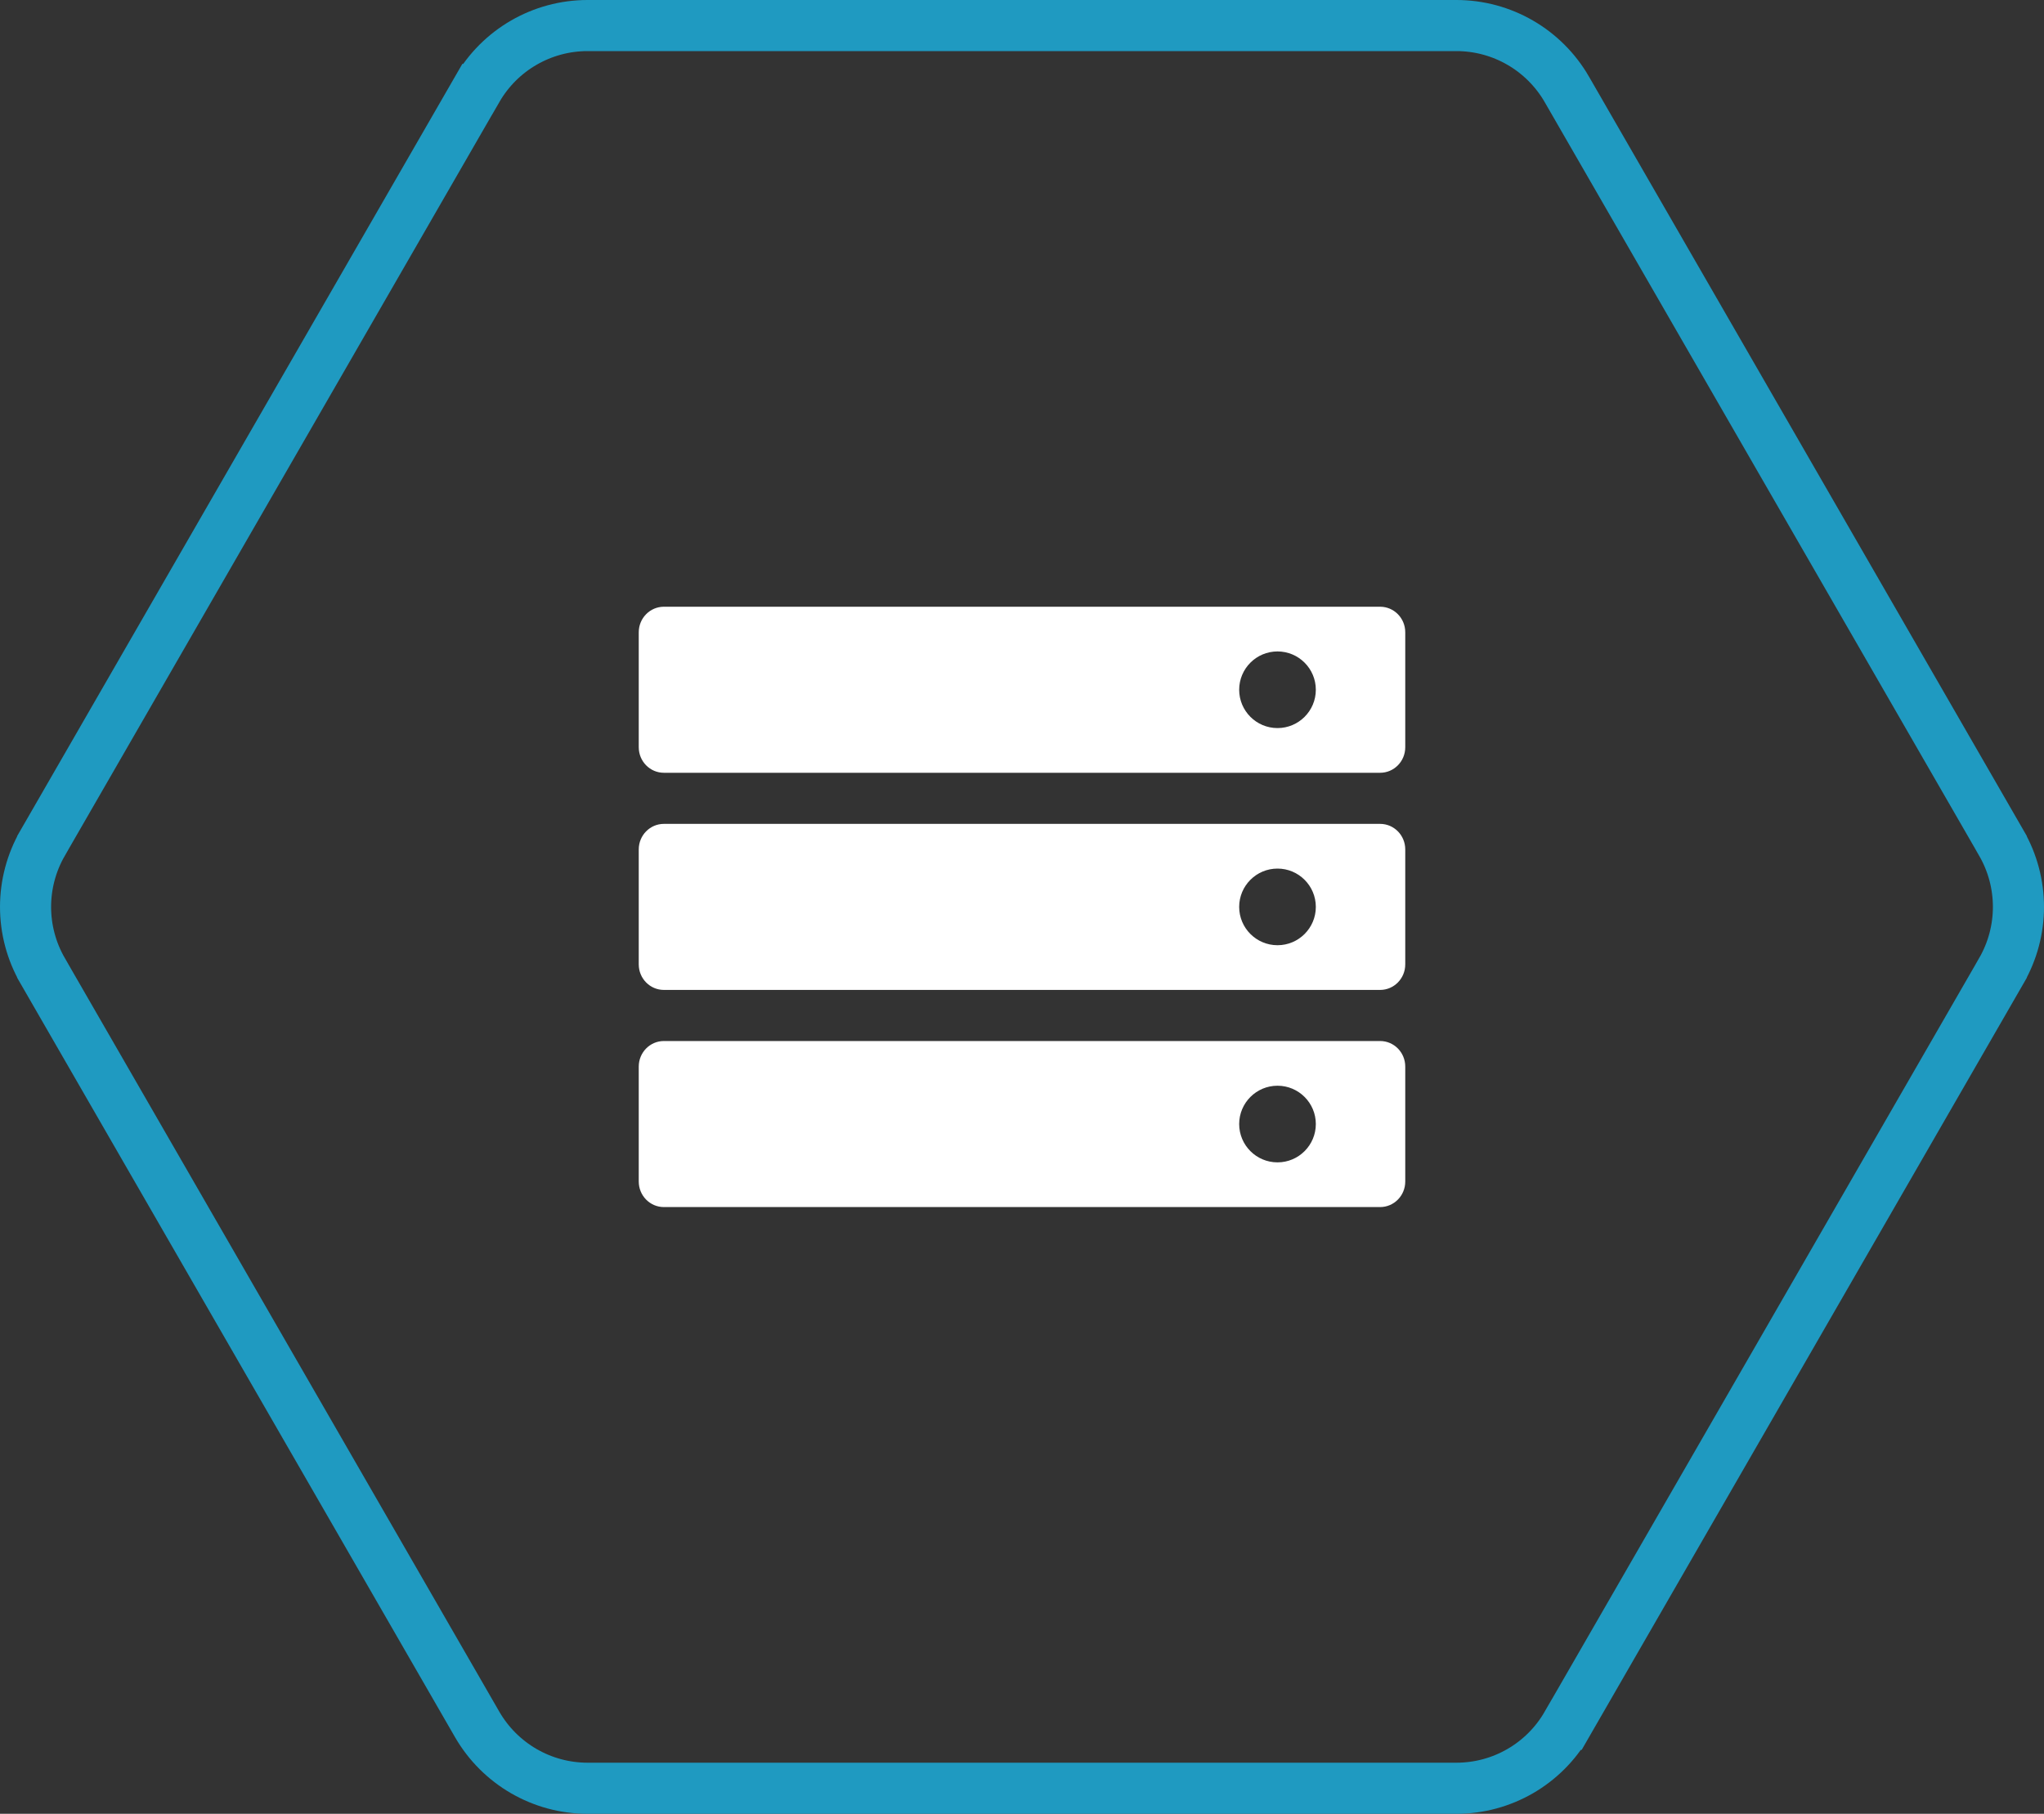
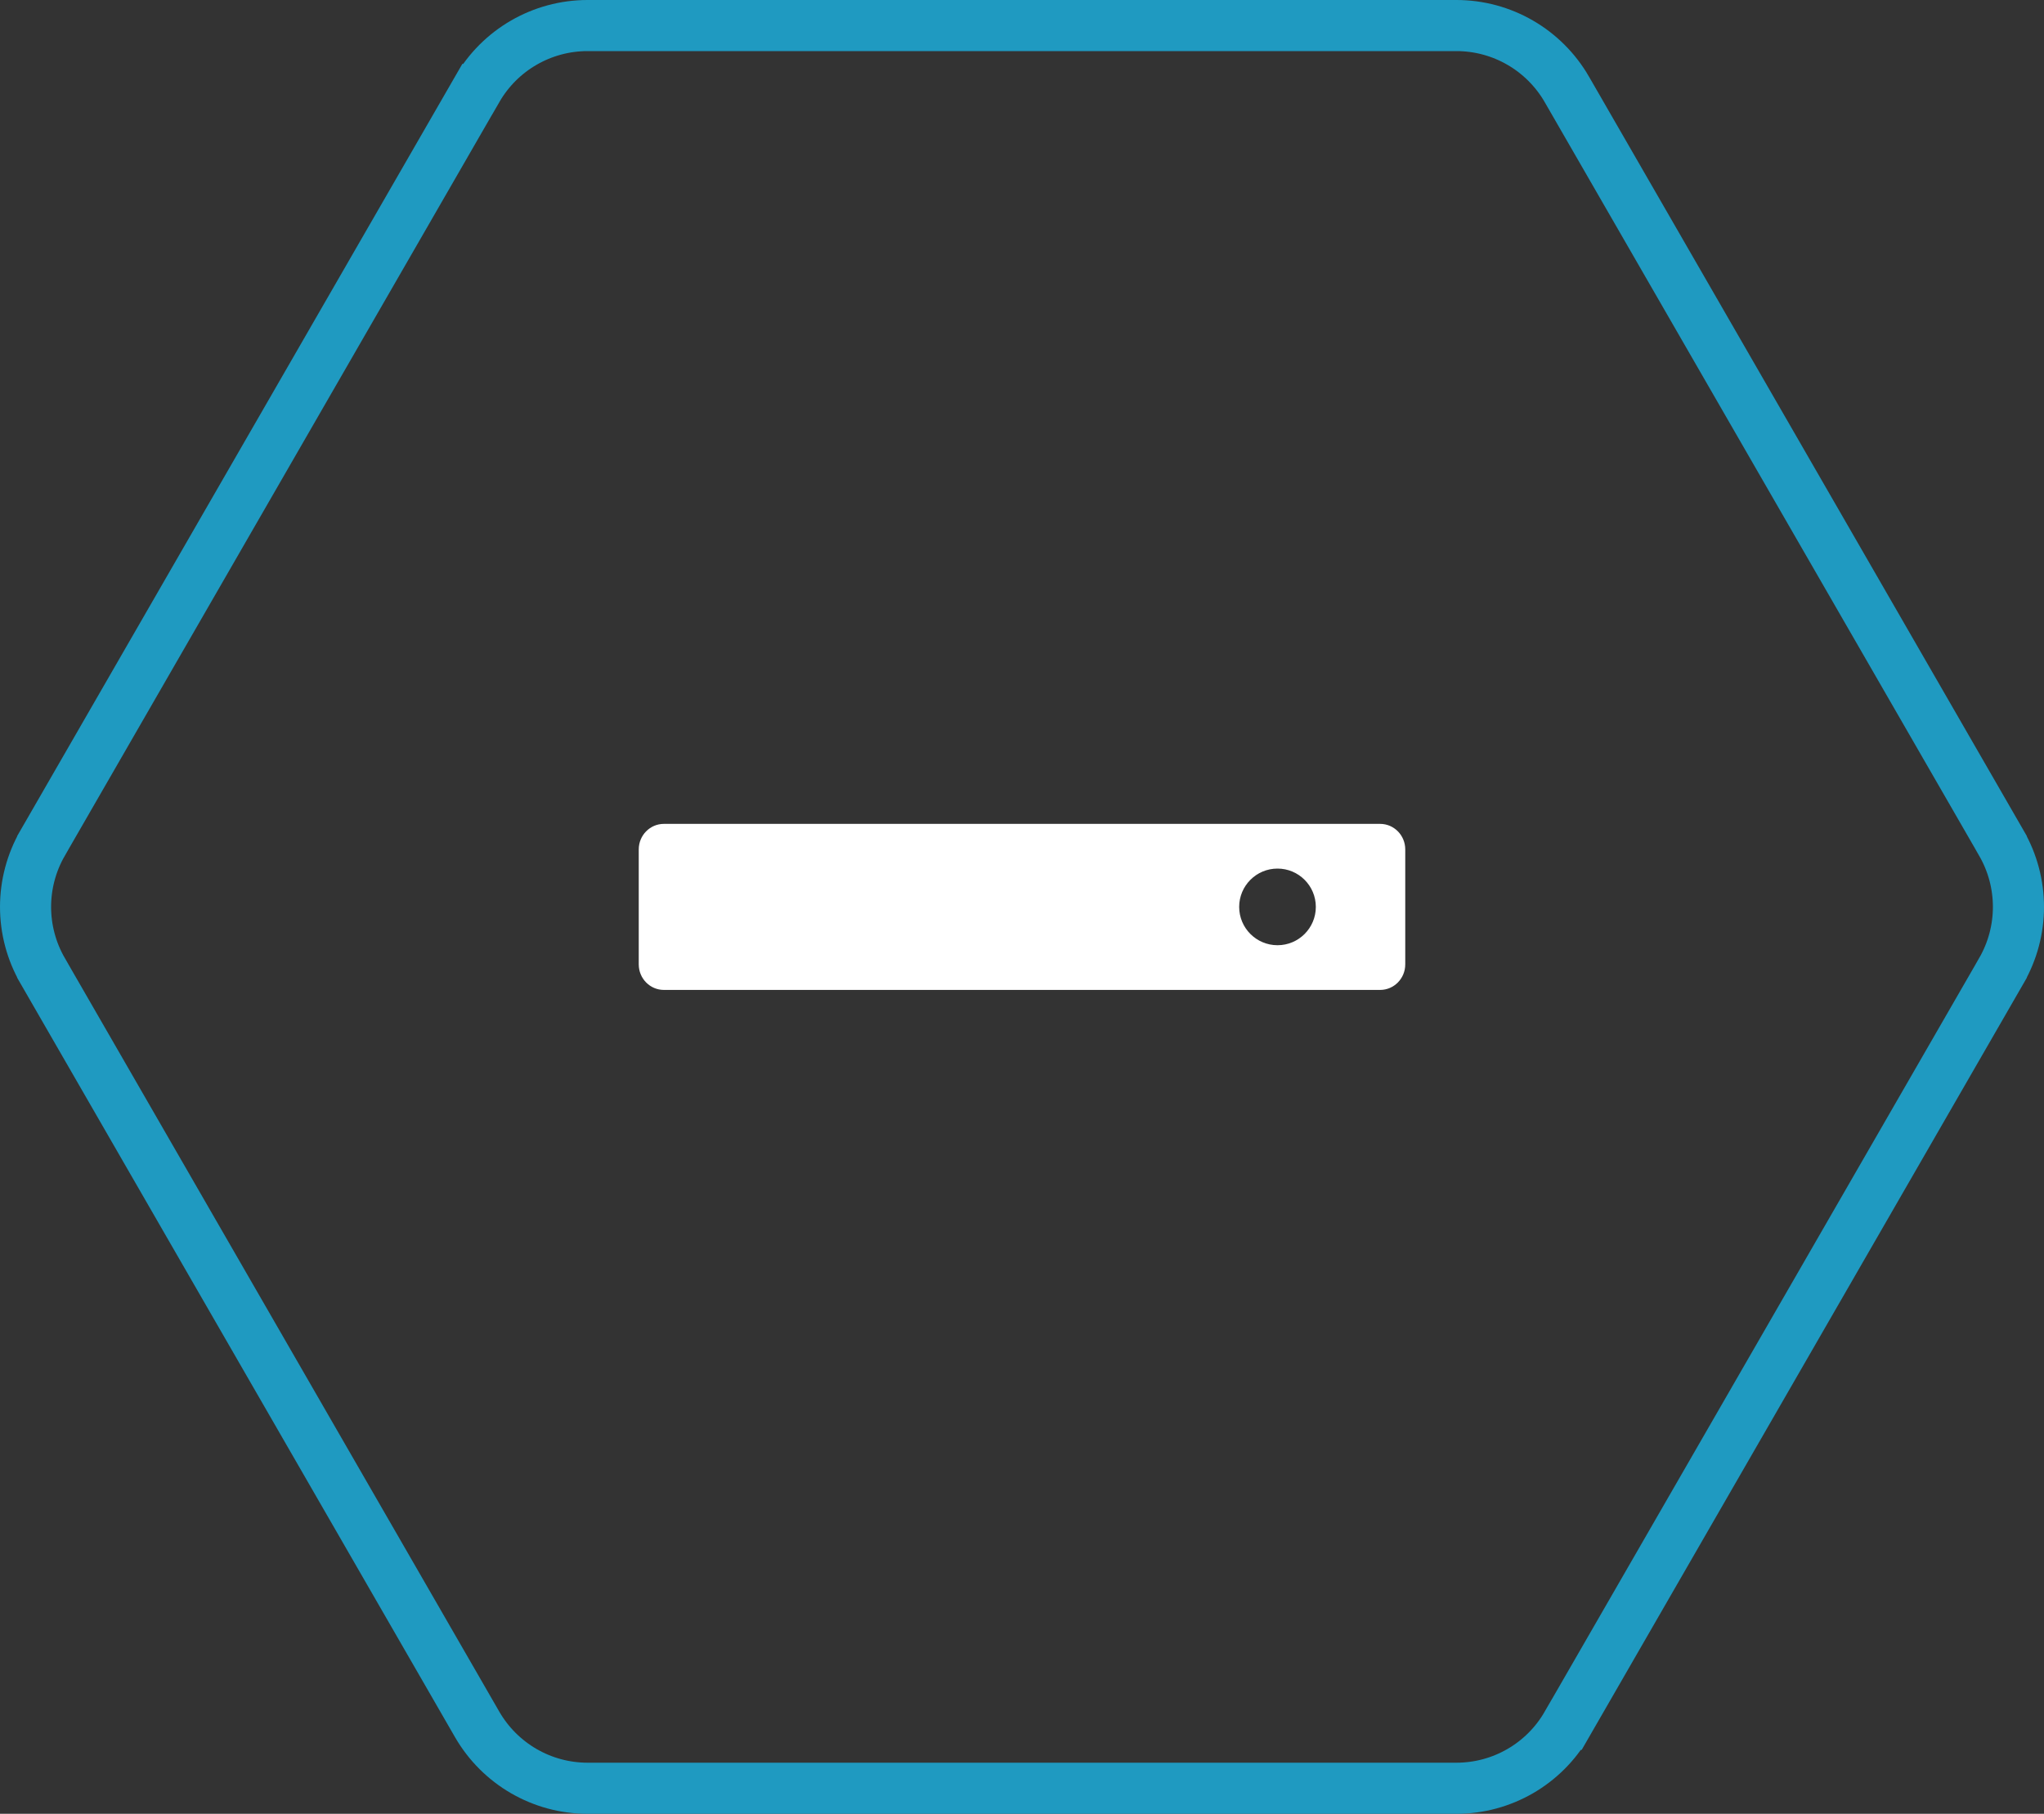
<svg xmlns="http://www.w3.org/2000/svg" width="80" height="71" viewBox="0 0 80 71" fill="none">
  <rect x="0" y="0" width="80" height="71" fill="#333333" stroke="none" />
  <path d="M18.674 3.5L18.675 3.5C19.565 1.953 21.214 1 22.997 1H57.003C58.785 1 60.432 1.952 61.326 3.5C61.326 3.501 61.326 3.501 61.326 3.501L78.33 32.998L78.33 32.999C79.223 34.547 79.223 36.453 78.33 38.001L78.33 38.002L61.326 67.5L61.325 67.5C60.435 69.047 58.786 70 57.003 70H22.997C21.215 70 19.568 69.048 18.674 67.499L1.67 38.002L1.67 38.001C0.777 36.453 0.777 34.547 1.67 32.999L1.67 32.998L18.674 3.5Z" stroke="#1F9AC1" stroke-width="2" />
-   <path fill-rule="evenodd" clip-rule="evenodd" d="M25 24.75C25 24.198 25.44 23.75 25.984 23.75H54.016C54.56 23.75 55 24.198 55 24.75V29.25C55 29.802 54.56 30.25 54.016 30.25H25.984C25.44 30.25 25 29.802 25 29.25V24.75ZM50 28.5C50.828 28.5 51.5 27.828 51.5 27C51.5 26.172 50.828 25.5 50 25.5C49.172 25.5 48.5 26.172 48.5 27C48.5 27.828 49.172 28.5 50 28.5Z" fill="white" />
  <path fill-rule="evenodd" clip-rule="evenodd" d="M25 33.25C25 32.698 25.44 32.25 25.984 32.25H54.016C54.56 32.25 55 32.698 55 33.25V37.75C55 38.302 54.56 38.75 54.016 38.75H25.984C25.44 38.75 25 38.302 25 37.75V33.25ZM50 37C50.828 37 51.5 36.328 51.5 35.5C51.5 34.672 50.828 34 50 34C49.172 34 48.5 34.672 48.5 35.5C48.5 36.328 49.172 37 50 37Z" fill="white" />
-   <path fill-rule="evenodd" clip-rule="evenodd" d="M25 41.75C25 41.198 25.44 40.75 25.984 40.75H54.016C54.56 40.75 55 41.198 55 41.75V46.25C55 46.802 54.56 47.25 54.016 47.25H25.984C25.44 47.25 25 46.802 25 46.25V41.75ZM50 45.5C50.828 45.5 51.5 44.828 51.5 44C51.5 43.172 50.828 42.5 50 42.5C49.172 42.5 48.5 43.172 48.5 44C48.5 44.828 49.172 45.5 50 45.5Z" fill="white" />
</svg>